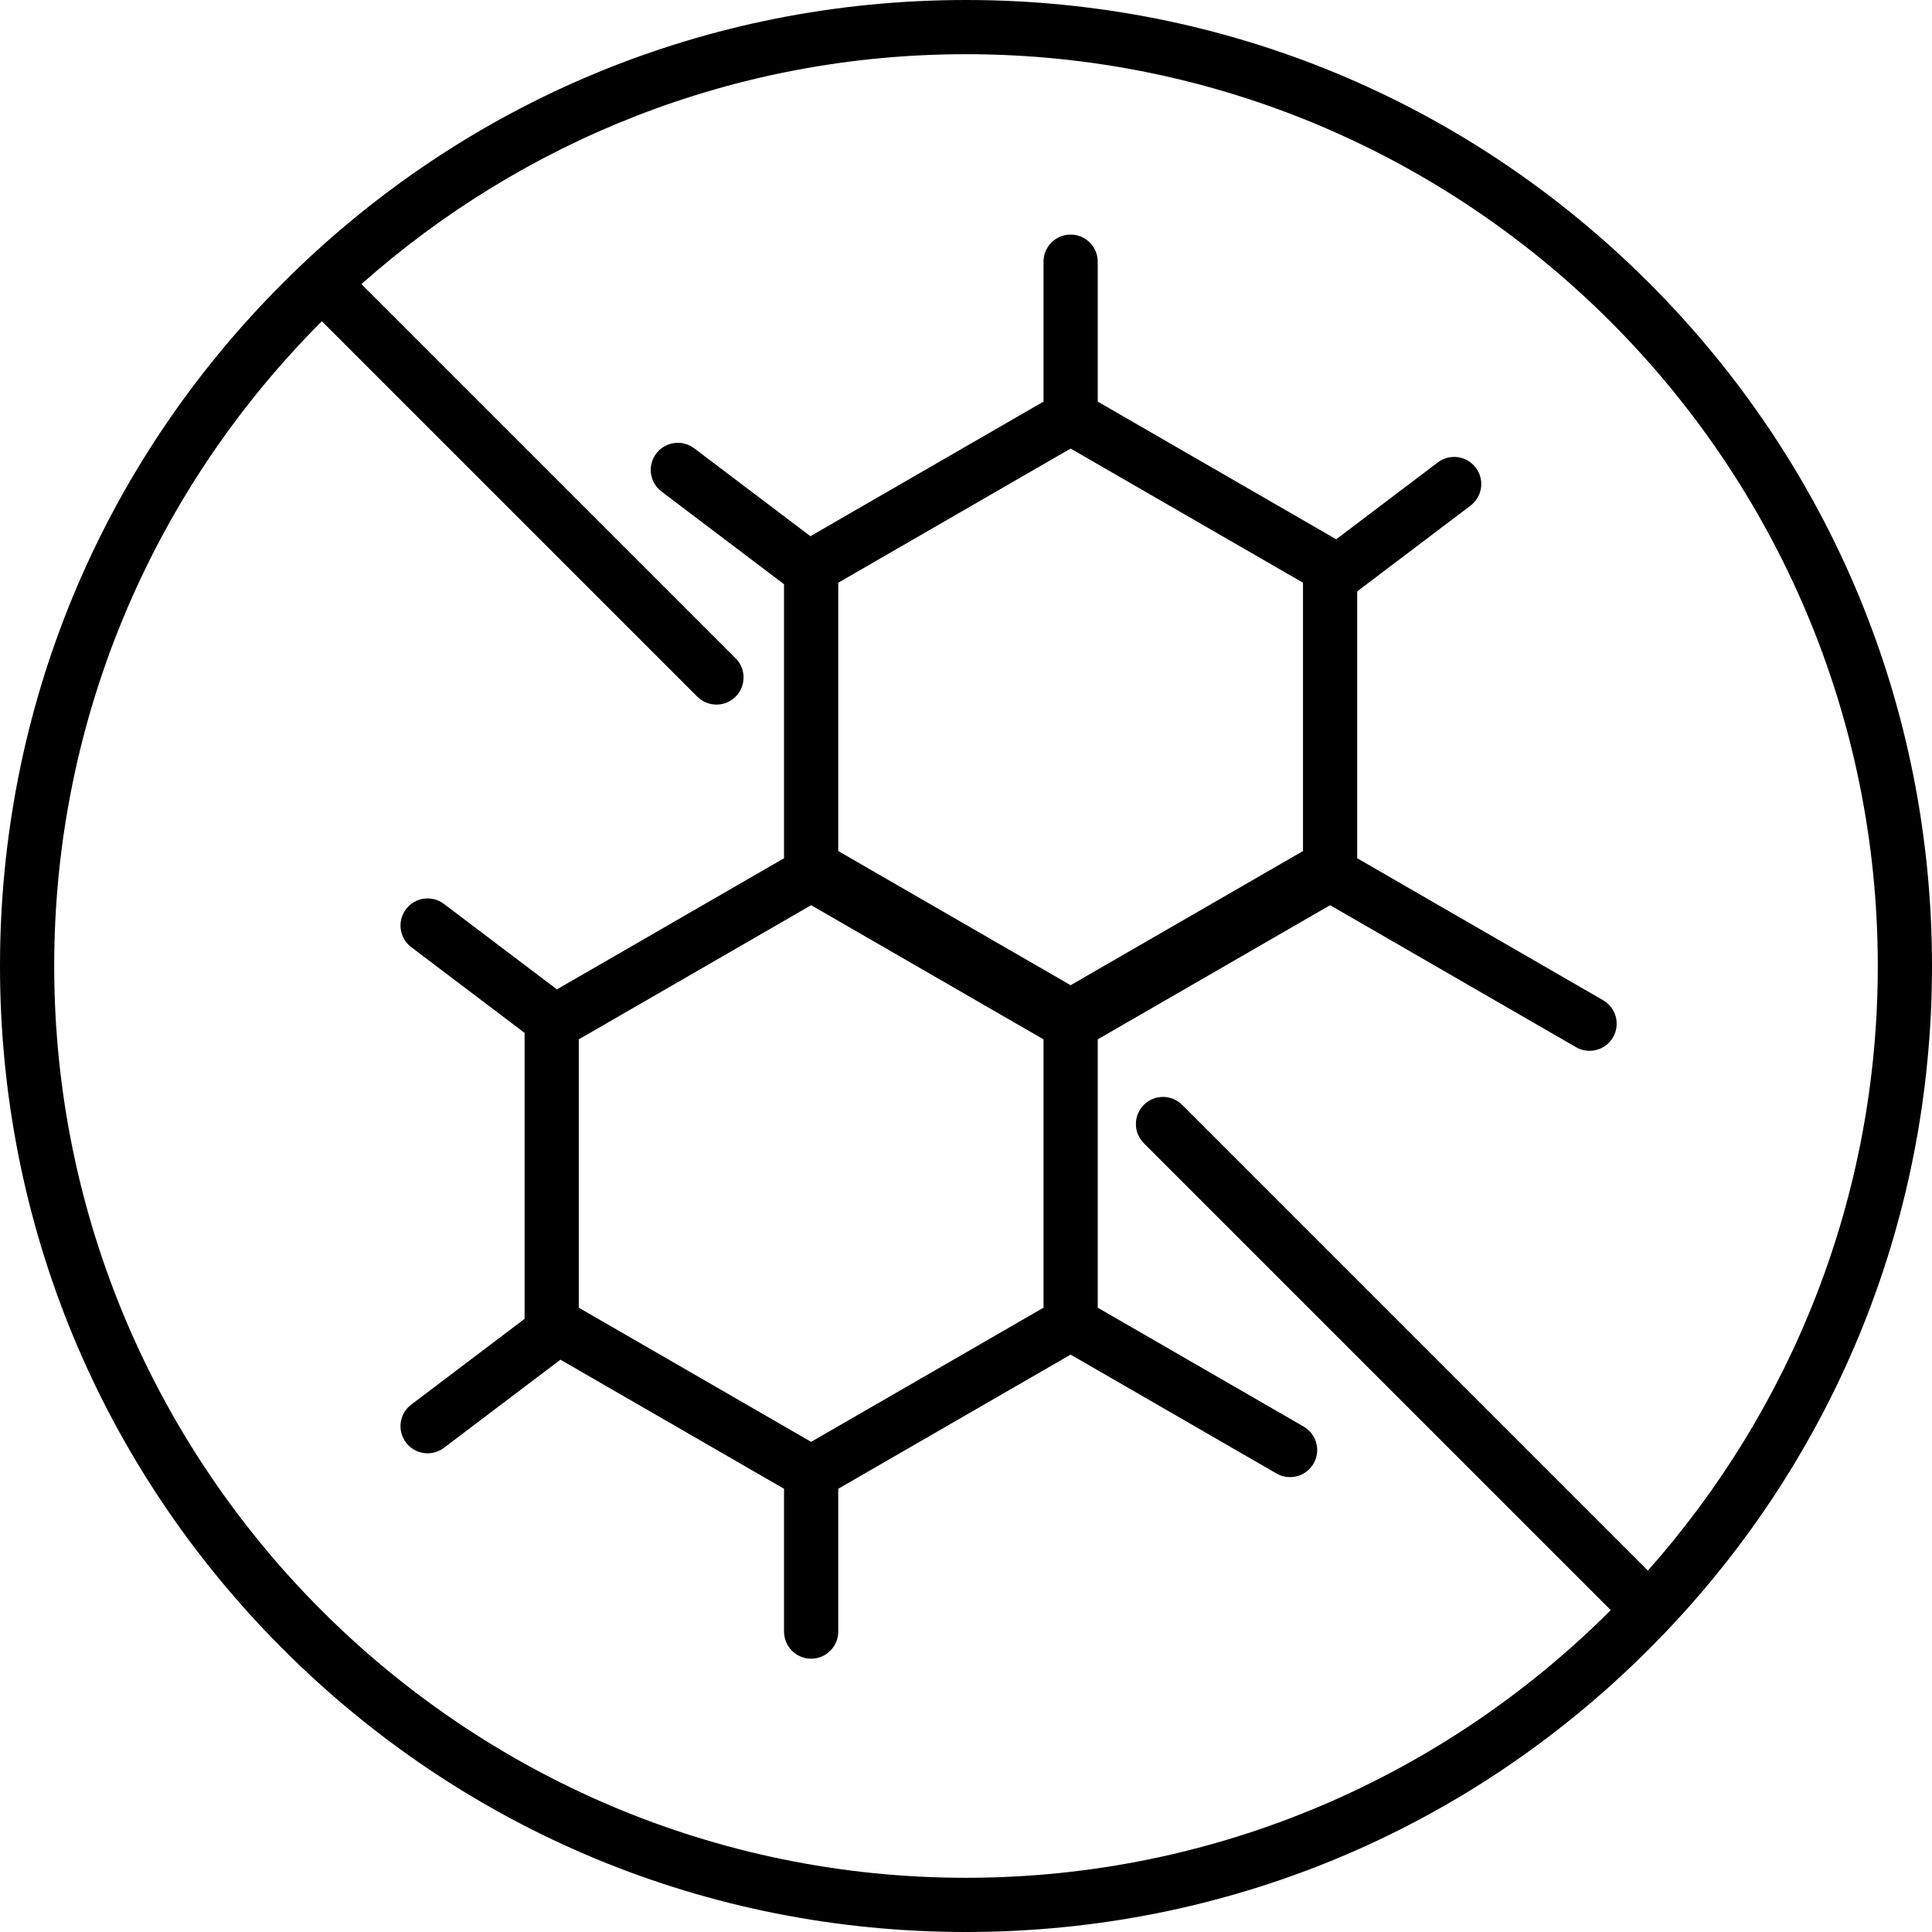
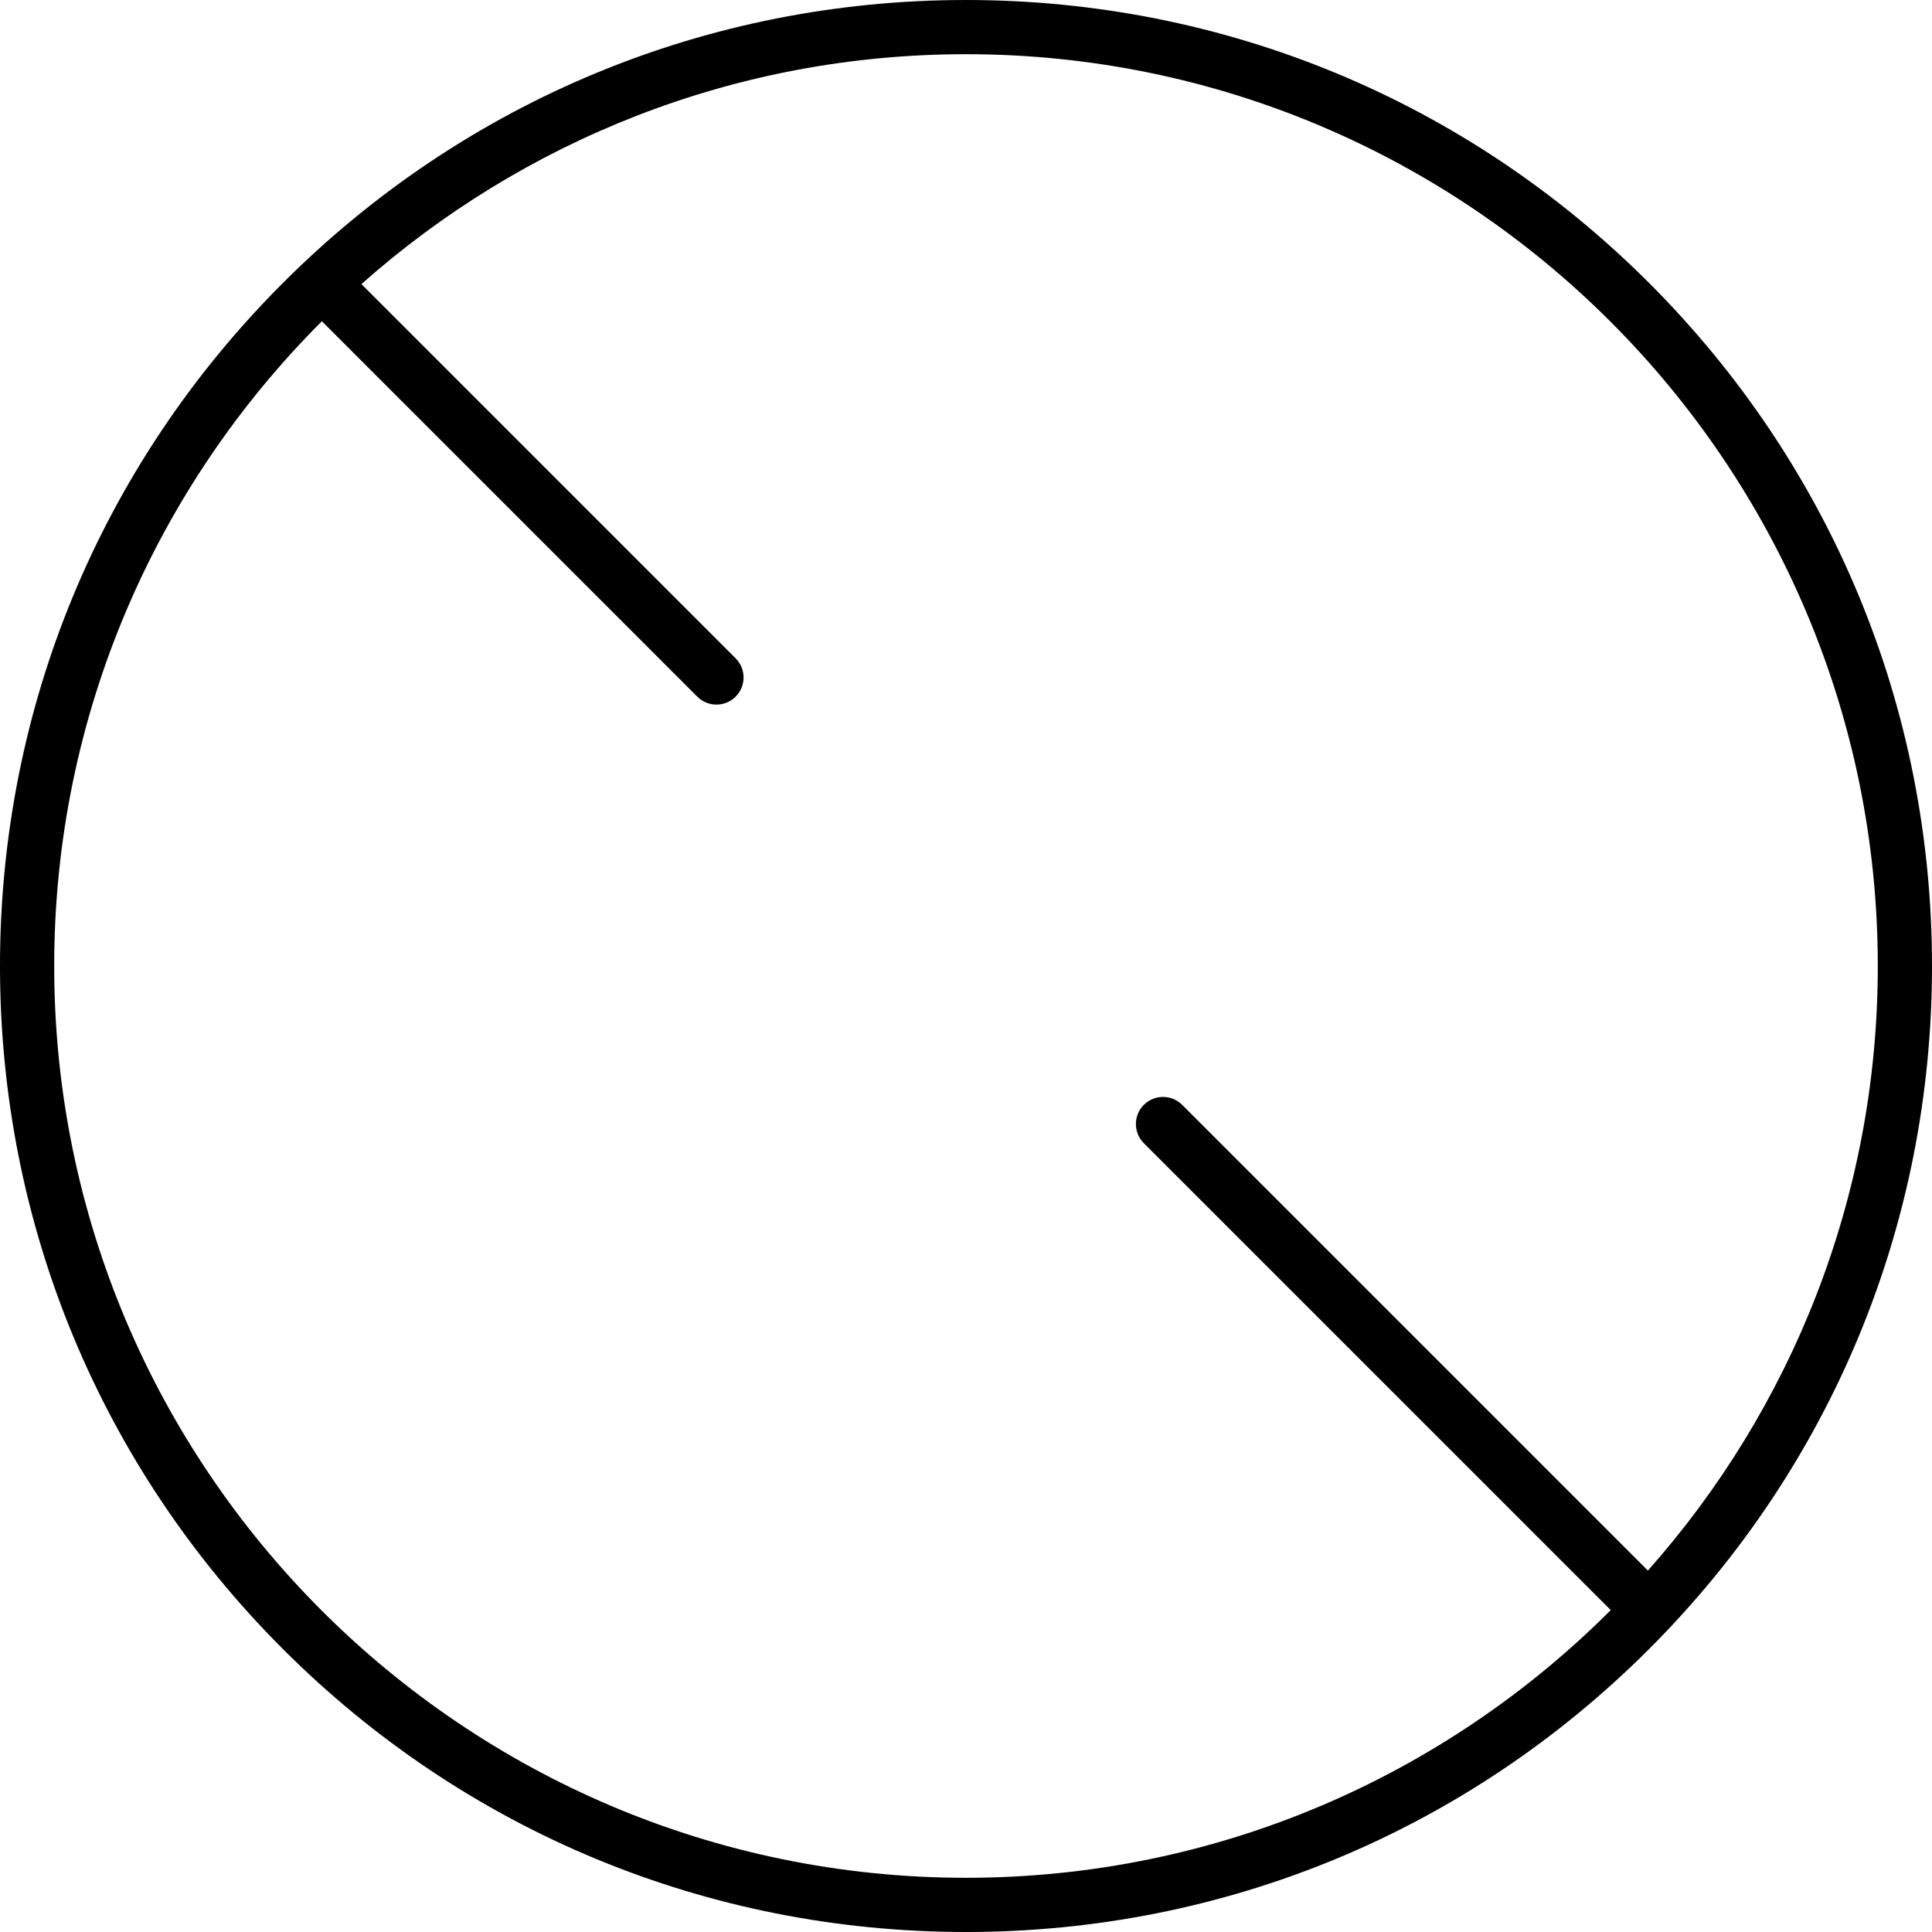
<svg xmlns="http://www.w3.org/2000/svg" id="Слой_1" viewBox="0 0 500 500">
  <g>
    <path d="m426.776 73.223c-47.219-47.218-109.999-73.223-176.777-73.223-66.777 0-129.558 26.005-176.776 73.223-47.219 47.219-73.224 109.999-73.224 176.777 0 66.777 26.005 129.558 73.224 176.776 47.218 47.219 109.999 73.224 176.776 73.224 66.778 0 129.558-26.004 176.777-73.224 47.219-47.218 73.224-109.999 73.224-176.776 0-66.778-26.004-129.558-73.224-176.777zm-176.777 412.748c-130.115 0-235.972-105.856-235.972-235.972 0-65.1 26.5-124.127 69.278-166.862l97.156 97.156c1.369 1.369 3.165 2.054 4.96 2.054s3.59-.685 4.96-2.054c2.739-2.739 2.739-7.18 0-9.919l-96.848-96.848c41.677-36.994 96.489-59.499 156.466-59.499 130.116 0 235.972 105.857 235.972 235.972 0 59.978-22.505 114.79-59.499 156.466l-120.528-120.527c-2.739-2.738-7.18-2.738-9.919 0-2.739 2.74-2.739 7.18 0 9.92l120.836 120.835c-42.735 42.778-101.762 69.277-166.862 69.277z" />
-     <path d="m337.38 369.195-53.29-30.767v-69.443l60.138-34.72 63.645 36.745c3.353 1.935 7.644.787 9.581-2.568 1.937-3.354.788-7.644-2.567-9.582l-63.645-36.745v-69.069l29.326-22.186c3.089-2.337 3.699-6.736 1.362-9.825-2.336-3.09-6.736-3.698-9.825-1.362l-26.298 19.895-61.717-35.632v-36.213c0-3.874-3.14-7.014-7.014-7.014-3.874 0-7.014 3.14-7.014 7.014v36.213l-60.331 34.832-30.074-22.751c-3.089-2.336-7.487-1.727-9.825 1.362-2.337 3.089-1.727 7.488 1.362 9.825l31.716 23.994v70.917l-58.779 33.936-29.236-22.118c-3.088-2.339-7.488-1.728-9.825 1.361-2.337 3.09-1.727 7.489 1.362 9.825l29.327 22.186v74.015l-29.327 22.186c-3.089 2.337-3.699 6.735-1.362 9.825 1.379 1.823 3.477 2.782 5.599 2.782 1.474 0 2.96-.463 4.226-1.421l30.148-22.807 57.867 33.409v36.957c0 3.874 3.14 7.014 7.014 7.014 3.874 0 7.014-3.14 7.014-7.014v-36.957l60.138-34.72 53.29 30.767c1.105.637 2.31.94 3.501.94 2.424 0 4.782-1.258 6.081-3.508 1.937-3.354.788-7.644-2.567-9.582zm-120.442-218.388 60.138-34.72 60.138 34.72v69.442l-60.138 34.72-60.138-34.72zm-67.152 118.179 60.138-34.72 60.138 34.72v69.443l-60.138 34.72-60.138-34.72z" />
  </g>
</svg>